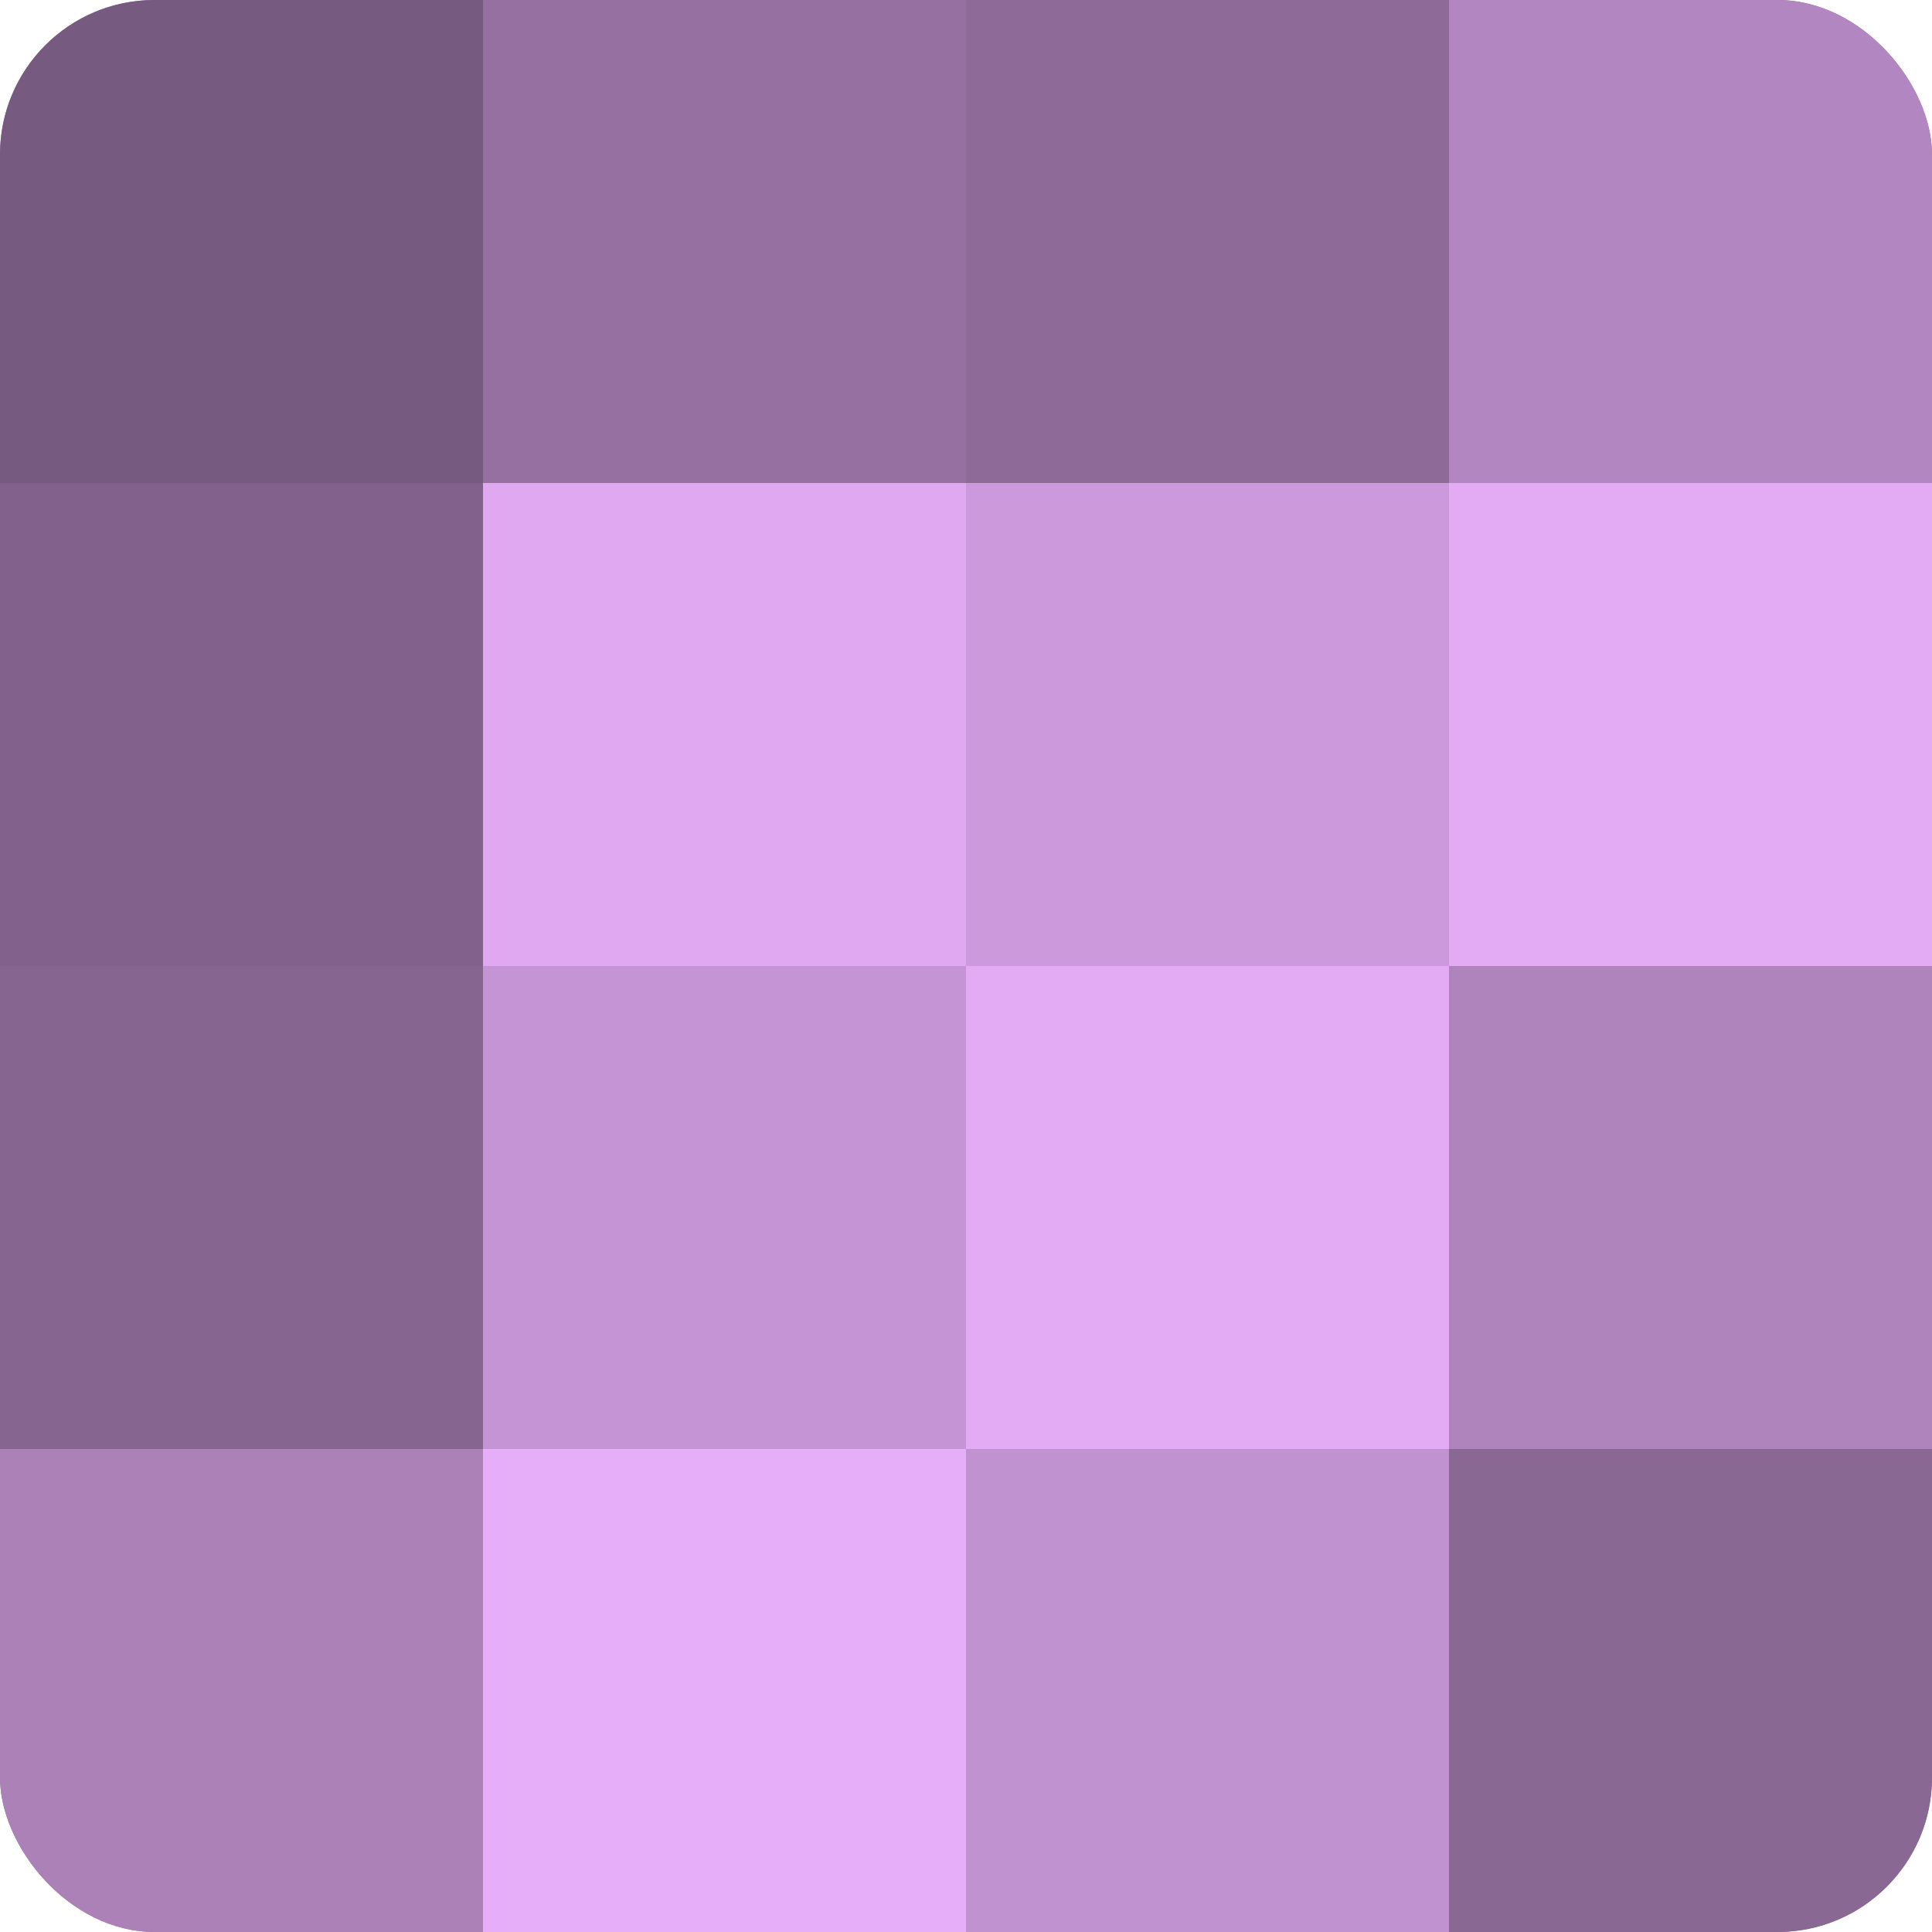
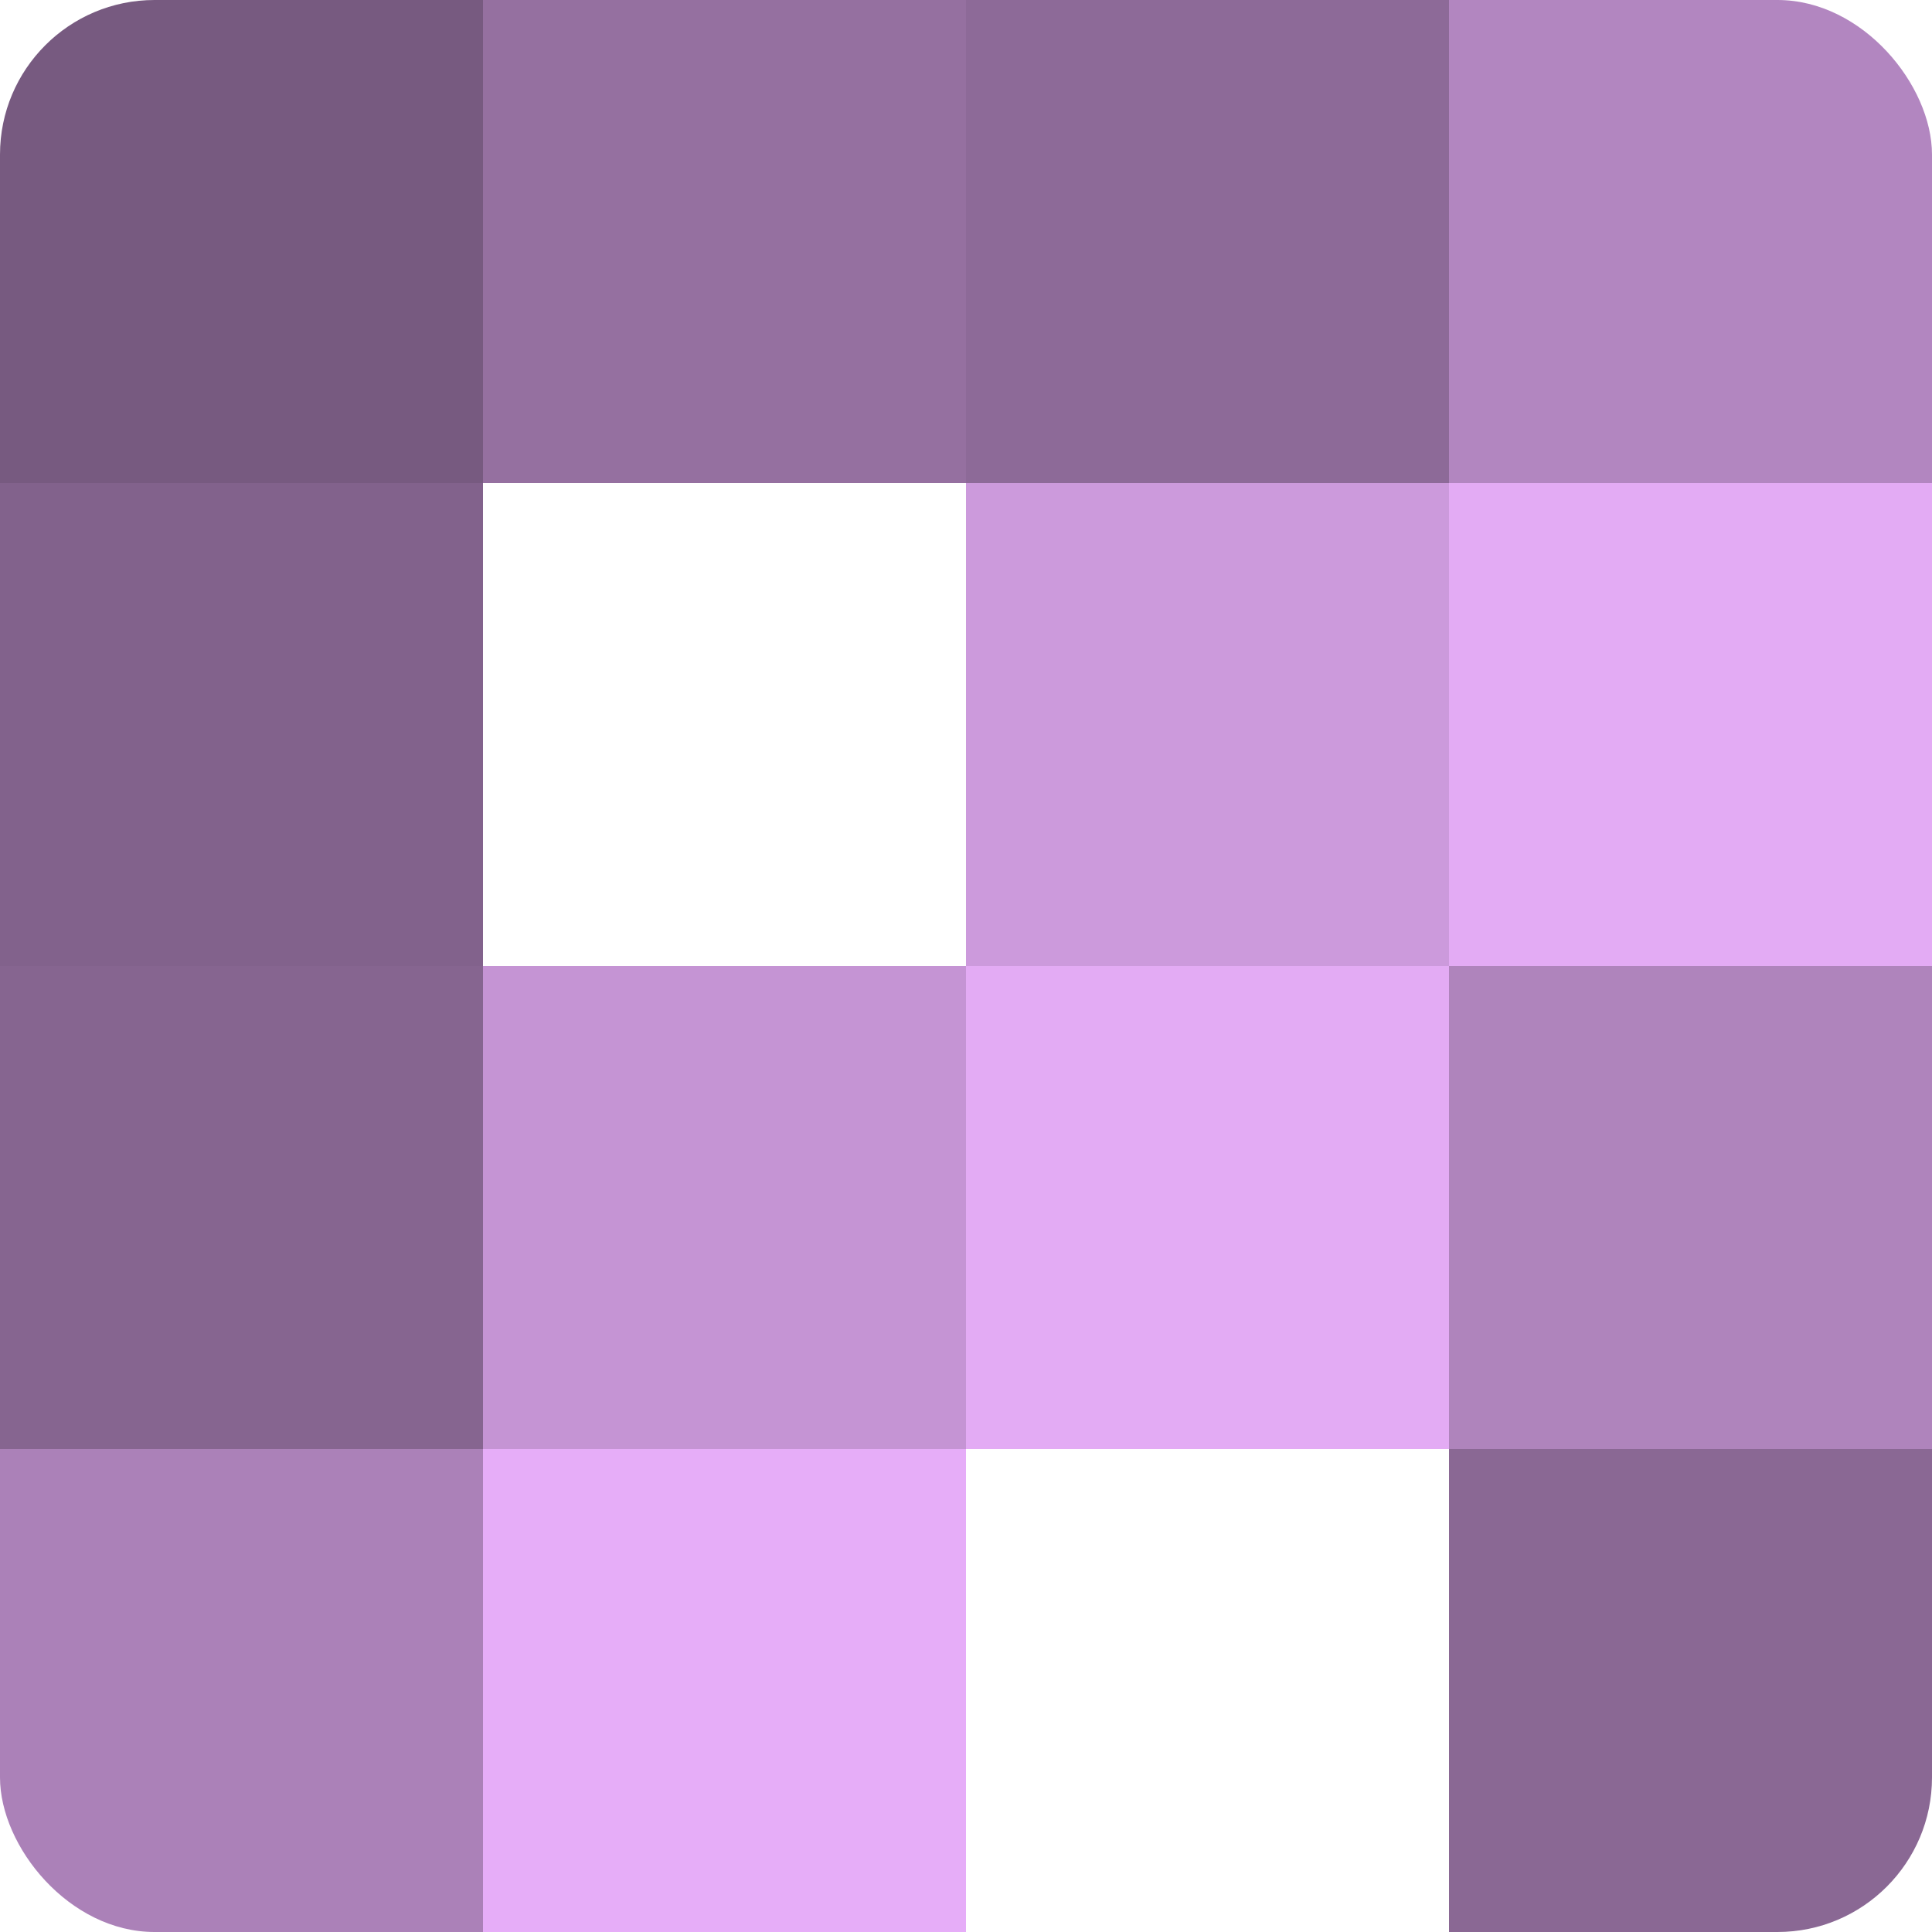
<svg xmlns="http://www.w3.org/2000/svg" width="60" height="60" viewBox="0 0 100 100" preserveAspectRatio="xMidYMid meet">
  <defs>
    <clipPath id="c" width="100" height="100">
      <rect width="100" height="100" rx="8" ry="8" />
    </clipPath>
  </defs>
  <g clip-path="url(#c)">
-     <rect width="100" height="100" fill="#9570a0" />
    <rect width="25" height="25" fill="#775a80" />
    <rect y="25" width="25" height="25" fill="#82628c" />
    <rect y="50" width="25" height="25" fill="#866590" />
    <rect y="75" width="25" height="25" fill="#ab81b8" />
    <rect x="25" width="25" height="25" fill="#9570a0" />
-     <rect x="25" y="25" width="25" height="25" fill="#dfa8f0" />
    <rect x="25" y="50" width="25" height="25" fill="#c594d4" />
    <rect x="25" y="75" width="25" height="25" fill="#e6adf8" />
    <rect x="50" width="25" height="25" fill="#8d6a98" />
    <rect x="50" y="25" width="25" height="25" fill="#cc9adc" />
    <rect x="50" y="50" width="25" height="25" fill="#e3abf4" />
-     <rect x="50" y="75" width="25" height="25" fill="#c192d0" />
    <rect x="75" width="25" height="25" fill="#b286c0" />
    <rect x="75" y="25" width="25" height="25" fill="#e3abf4" />
    <rect x="75" y="50" width="25" height="25" fill="#af84bc" />
    <rect x="75" y="75" width="25" height="25" fill="#8a6894" />
  </g>
</svg>